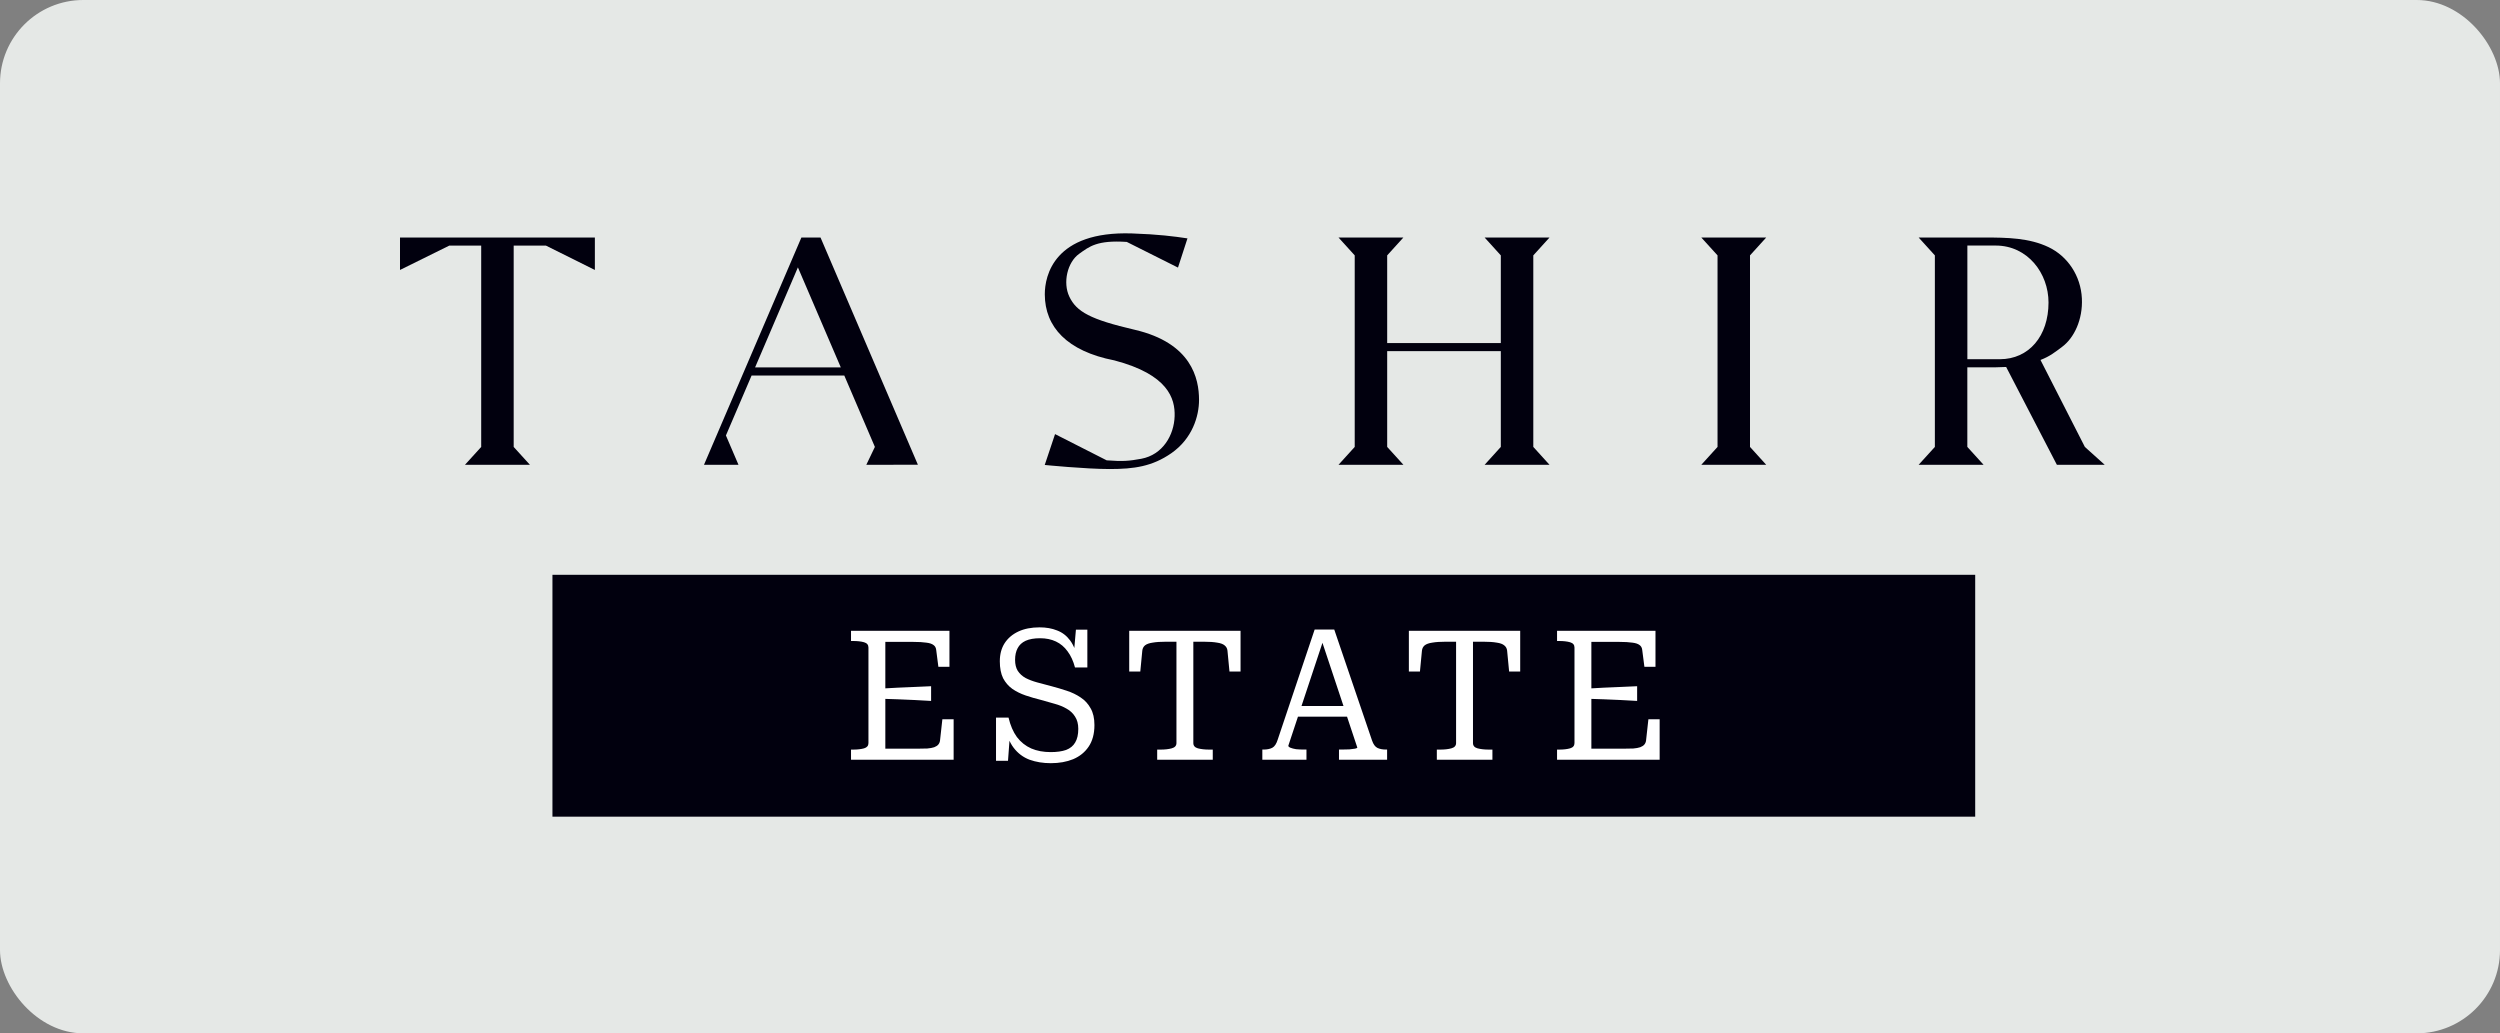
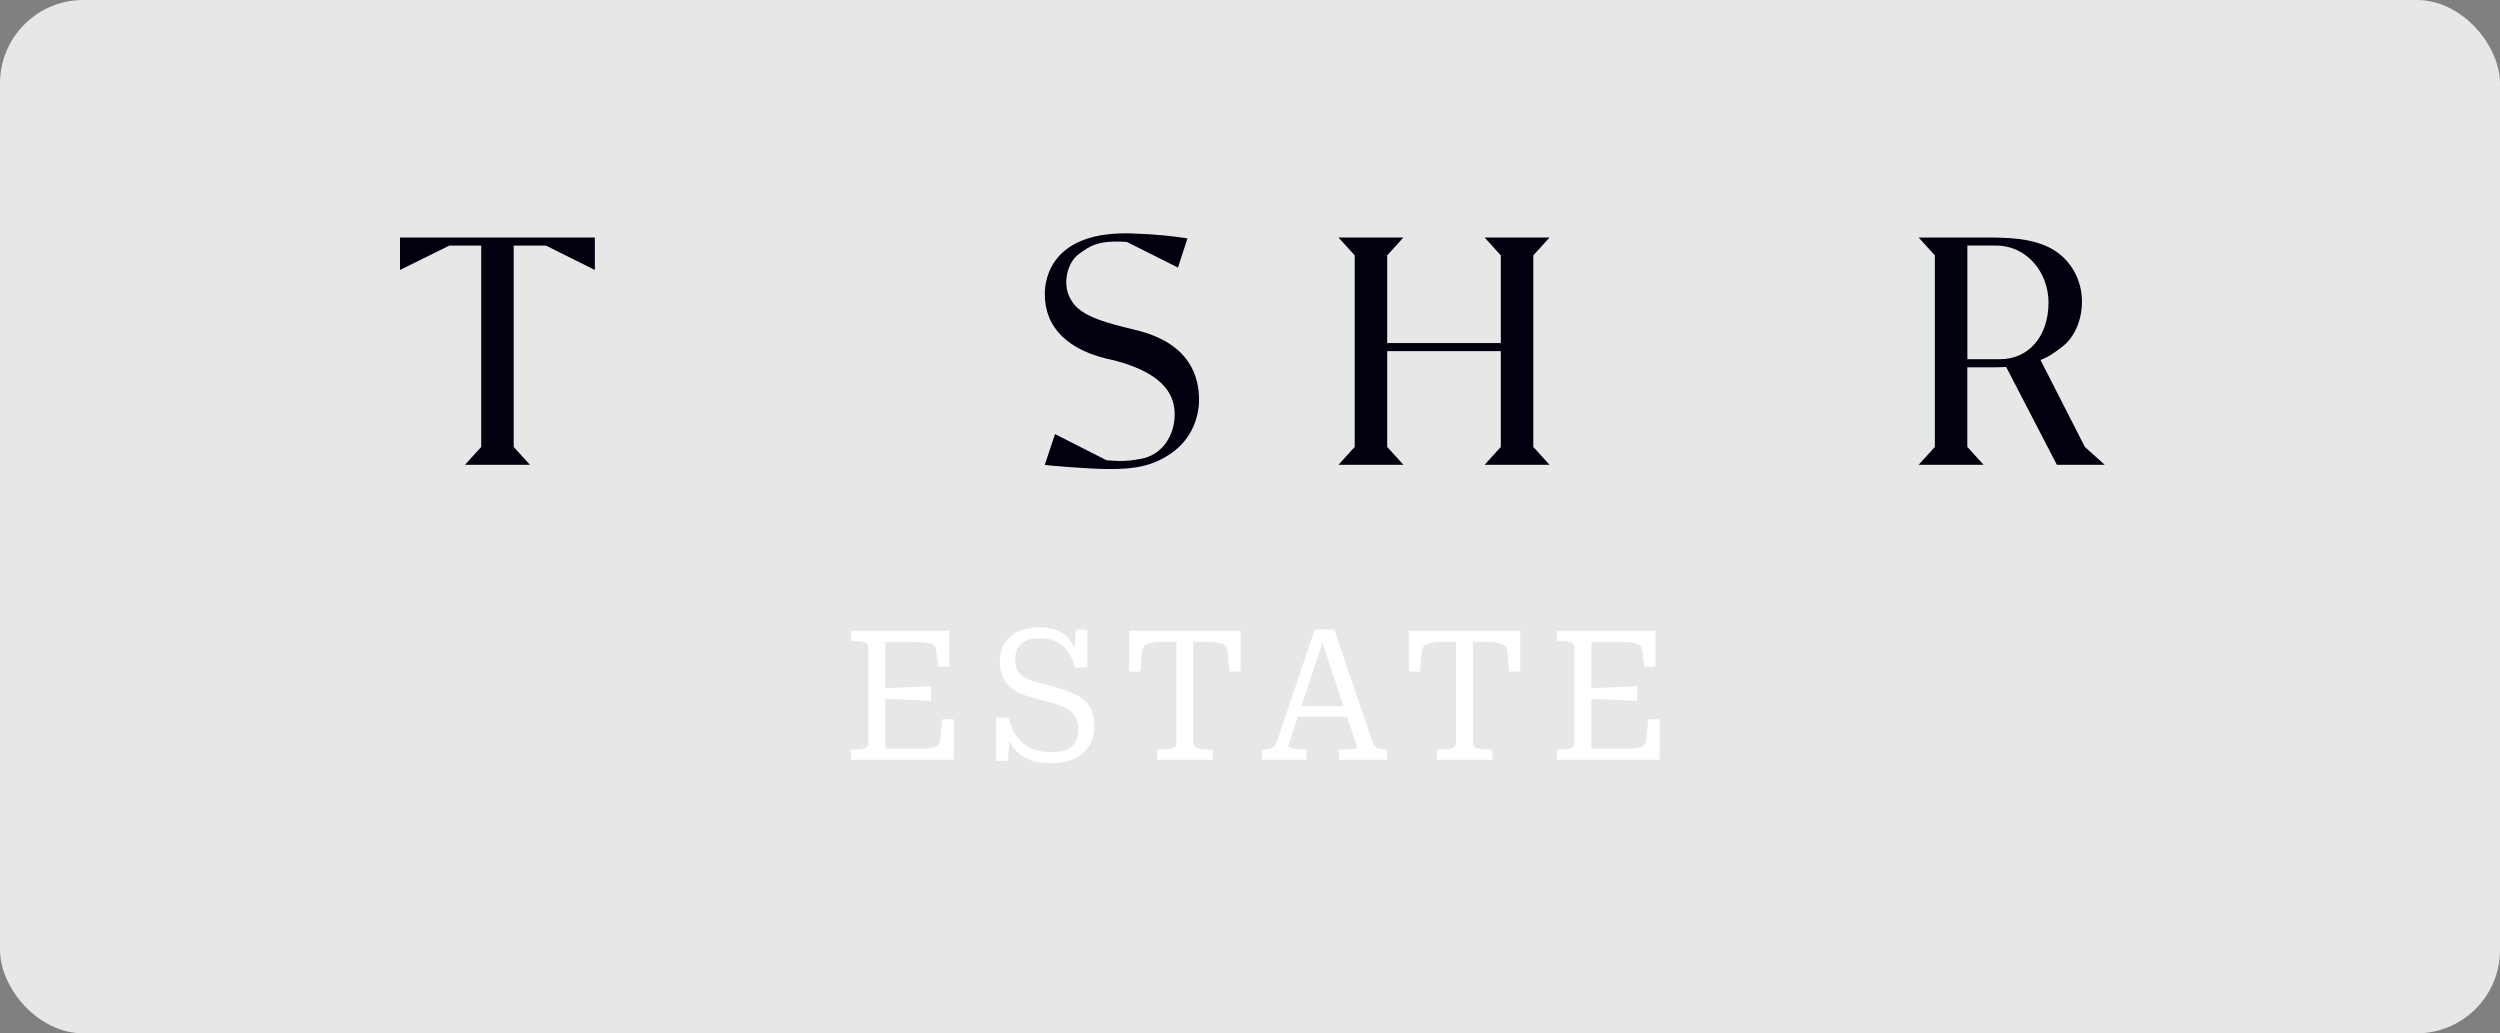
<svg xmlns="http://www.w3.org/2000/svg" width="150" height="62" viewBox="0 0 150 62" fill="none">
  <rect x="0" y="0" width="150" height="62" fill="#808080" stroke="none" />
  <rect width="150" height="62" rx="5" fill="#E5E8E6" />
  <path d="M62.684 27.898C62.684 27.898 65.12 28.142 66.581 28.142C68.042 28.142 69.135 27.989 70.282 27.191C71.541 26.314 71.942 24.972 71.942 23.997C71.942 22.718 71.5 20.582 68.082 19.786C65.419 19.167 64.59 18.705 64.16 17.799C63.759 16.955 64.042 15.734 64.746 15.231C65.358 14.795 65.819 14.397 67.607 14.515L70.679 16.055L71.248 14.303C70.442 14.182 69.506 14.059 67.921 14.006C63.247 13.852 62.685 16.538 62.688 17.666C62.694 19.614 64.022 21.071 66.864 21.624C70.095 22.474 70.511 23.918 70.478 24.972C70.444 26.101 69.773 27.285 68.473 27.527C67.75 27.66 67.365 27.694 66.4 27.62L63.303 26.046L62.684 27.898Z" fill="#01000E" />
  <path d="M24 14.25V16.198L26.96 14.735H28.872V26.817L27.897 27.889H31.796L30.821 26.817V14.735H32.754L35.692 16.198V14.25H24Z" fill="#01000E" />
-   <path d="M47.874 16.042L50.448 22.044H45.305L47.874 16.042ZM42.239 27.888H44.309L43.555 26.128L45.096 22.53H50.657L52.493 26.815L51.979 27.887L55.074 27.885L49.232 14.253L48.084 14.25L42.239 27.888Z" fill="#01000E" />
-   <path d="M102.077 14.25L103.052 15.323V26.815L102.077 27.889H105.974L105 26.815V15.323L105.974 14.25H102.077Z" fill="#01000E" />
  <path d="M89.076 14.25L90.049 15.323V20.582H83.231V15.323L84.204 14.25H80.309L81.283 15.323V26.815L80.309 27.889H84.206L83.231 26.815V21.069H90.049V26.815L89.076 27.889H92.972L91.998 26.815V15.323L92.972 14.25H89.076Z" fill="#01000E" />
  <path d="M118.042 21.553V14.733H119.743C121.664 14.733 122.911 16.4 122.911 18.149C122.911 20.164 121.737 21.553 119.988 21.553H118.042ZM126.284 27.889L125.093 26.817L122.429 21.598C122.99 21.382 123.301 21.131 123.74 20.8C124.443 20.273 124.975 19.177 124.913 17.906C124.848 16.548 124.06 15.375 122.911 14.827C121.76 14.28 120.476 14.25 119.014 14.25H115.118L116.092 15.323V26.815L115.118 27.887H119.014L118.04 26.815V22.039H119.305C119.552 22.039 119.936 22.044 120.369 22.018L123.413 27.888L126.284 27.889Z" fill="#01000E" />
-   <path d="M33.147 34.488H118.512V49H33.147V34.488Z" fill="#01000E" />
  <path d="M57.218 43.156V45.586H51.061V44.976H51.181C51.45 44.976 51.671 44.95 51.846 44.9C52.02 44.849 52.107 44.743 52.107 44.584V38.852C52.107 38.692 52.02 38.587 51.846 38.536C51.671 38.485 51.45 38.46 51.181 38.46H51.061V37.85H56.967V40.007H56.302L56.172 38.994C56.157 38.863 56.102 38.765 56.008 38.7C55.914 38.627 55.768 38.58 55.572 38.558C55.376 38.529 55.122 38.514 54.809 38.514H53.12V44.921H55.038C55.271 44.921 55.471 44.918 55.638 44.91C55.805 44.896 55.943 44.87 56.052 44.834C56.161 44.791 56.24 44.74 56.291 44.682C56.349 44.616 56.386 44.536 56.4 44.442L56.542 43.156H57.218ZM52.87 41.315C53.211 41.293 53.545 41.275 53.872 41.26C54.206 41.246 54.541 41.231 54.875 41.217C55.209 41.202 55.539 41.188 55.866 41.173V42.056C55.539 42.034 55.209 42.016 54.875 42.001C54.541 41.987 54.206 41.972 53.872 41.958C53.545 41.943 53.211 41.932 52.87 41.925V41.315Z" fill="white" />
  <path d="M63.04 45.126C63.411 45.126 63.72 45.083 63.967 44.996C64.213 44.901 64.395 44.752 64.511 44.549C64.635 44.345 64.697 44.073 64.697 43.732C64.697 43.434 64.631 43.187 64.5 42.991C64.377 42.795 64.21 42.638 63.999 42.522C63.789 42.399 63.549 42.301 63.28 42.228C63.019 42.148 62.75 42.072 62.474 41.999C62.147 41.919 61.834 41.828 61.537 41.727C61.239 41.625 60.974 41.494 60.741 41.334C60.509 41.167 60.324 40.953 60.185 40.691C60.055 40.423 59.989 40.085 59.989 39.678C59.989 39.257 60.084 38.897 60.273 38.599C60.469 38.294 60.745 38.058 61.101 37.891C61.457 37.724 61.882 37.641 62.376 37.641C62.768 37.641 63.117 37.702 63.422 37.826C63.734 37.942 63.996 38.142 64.206 38.425C64.417 38.708 64.57 39.093 64.664 39.58L64.424 39.286L64.555 37.782H65.241V40.049H64.5C64.399 39.664 64.25 39.34 64.054 39.079C63.865 38.817 63.632 38.621 63.356 38.49C63.08 38.36 62.764 38.294 62.408 38.294C62.052 38.294 61.762 38.345 61.537 38.447C61.319 38.549 61.159 38.697 61.057 38.894C60.956 39.083 60.905 39.315 60.905 39.591C60.905 39.86 60.959 40.081 61.068 40.256C61.184 40.43 61.34 40.572 61.537 40.681C61.733 40.782 61.962 40.87 62.223 40.942C62.492 41.015 62.779 41.091 63.084 41.171C63.389 41.251 63.694 41.342 63.999 41.443C64.312 41.545 64.591 41.679 64.838 41.847C65.093 42.014 65.292 42.232 65.438 42.5C65.59 42.762 65.666 43.096 65.666 43.503C65.666 44.026 65.55 44.458 65.318 44.8C65.093 45.134 64.784 45.384 64.391 45.551C63.999 45.711 63.553 45.791 63.051 45.791C62.586 45.791 62.161 45.722 61.776 45.584C61.391 45.439 61.072 45.199 60.818 44.865C60.563 44.531 60.389 44.08 60.294 43.514L60.61 43.884L60.48 45.649H59.761V43.056H60.512C60.621 43.521 60.788 43.91 61.014 44.222C61.246 44.527 61.533 44.756 61.874 44.908C62.216 45.054 62.605 45.126 63.04 45.126Z" fill="white" />
  <path d="M70.587 44.584V38.503H69.965C69.631 38.503 69.362 38.522 69.159 38.558C68.956 38.587 68.803 38.641 68.701 38.721C68.607 38.801 68.552 38.907 68.538 39.037L68.418 40.29H67.753V37.85H74.433V40.29H73.768L73.648 39.037C73.634 38.907 73.576 38.801 73.474 38.721C73.38 38.641 73.231 38.587 73.027 38.558C72.824 38.522 72.555 38.503 72.221 38.503H71.6V44.584C71.6 44.743 71.691 44.849 71.872 44.9C72.061 44.95 72.29 44.976 72.559 44.976H72.766V45.586H69.431V44.976H69.628C69.896 44.976 70.122 44.95 70.303 44.9C70.492 44.849 70.587 44.743 70.587 44.584Z" fill="white" />
  <path d="M77.811 42.359H80.894L81.025 43.002H77.658L77.811 42.359ZM79.227 38.207L79.402 38.404L77.299 44.745C77.299 44.789 77.342 44.829 77.429 44.865C77.517 44.901 77.629 44.93 77.767 44.952C77.912 44.967 78.076 44.974 78.257 44.974H78.388V45.584H75.74V44.974H75.806C76.024 44.974 76.202 44.938 76.34 44.865C76.478 44.792 76.587 44.625 76.667 44.364L78.879 37.772H80.055L82.322 44.429C82.402 44.661 82.511 44.81 82.649 44.876C82.787 44.941 82.957 44.974 83.161 44.974H83.226V45.584H80.339V44.974H80.48C80.655 44.974 80.814 44.97 80.96 44.963C81.105 44.949 81.221 44.934 81.308 44.919C81.396 44.898 81.439 44.876 81.439 44.854L79.227 38.207Z" fill="white" />
  <path d="M87.365 44.584V38.503H86.744C86.41 38.503 86.141 38.522 85.938 38.558C85.734 38.587 85.582 38.641 85.48 38.721C85.386 38.801 85.331 38.907 85.317 39.037L85.197 40.29H84.532V37.85H91.212V40.29H90.547L90.427 39.037C90.413 38.907 90.355 38.801 90.253 38.721C90.158 38.641 90.01 38.587 89.806 38.558C89.603 38.522 89.334 38.503 89 38.503H88.379V44.584C88.379 44.743 88.469 44.849 88.651 44.9C88.84 44.95 89.069 44.976 89.338 44.976H89.545V45.586H86.21V44.976H86.406C86.675 44.976 86.9 44.95 87.082 44.9C87.271 44.849 87.365 44.743 87.365 44.584Z" fill="white" />
  <path d="M99.579 43.156V45.586H93.423V44.976H93.543C93.811 44.976 94.033 44.95 94.207 44.9C94.382 44.849 94.469 44.743 94.469 44.584V38.852C94.469 38.692 94.382 38.587 94.207 38.536C94.033 38.485 93.811 38.46 93.543 38.46H93.423V37.85H99.329V40.007H98.664L98.533 38.994C98.519 38.863 98.464 38.765 98.37 38.7C98.275 38.627 98.13 38.58 97.934 38.558C97.738 38.529 97.484 38.514 97.171 38.514H95.482V44.921H97.4C97.633 44.921 97.832 44.918 97.999 44.91C98.166 44.896 98.305 44.87 98.413 44.834C98.522 44.791 98.602 44.74 98.653 44.682C98.711 44.616 98.748 44.536 98.762 44.442L98.904 43.156H99.579ZM95.232 41.315C95.573 41.293 95.907 41.275 96.234 41.26C96.568 41.246 96.903 41.231 97.237 41.217C97.571 41.202 97.901 41.188 98.228 41.173V42.056C97.901 42.034 97.571 42.016 97.237 42.001C96.903 41.987 96.568 41.972 96.234 41.958C95.907 41.943 95.573 41.932 95.232 41.925V41.315Z" fill="white" />
</svg>